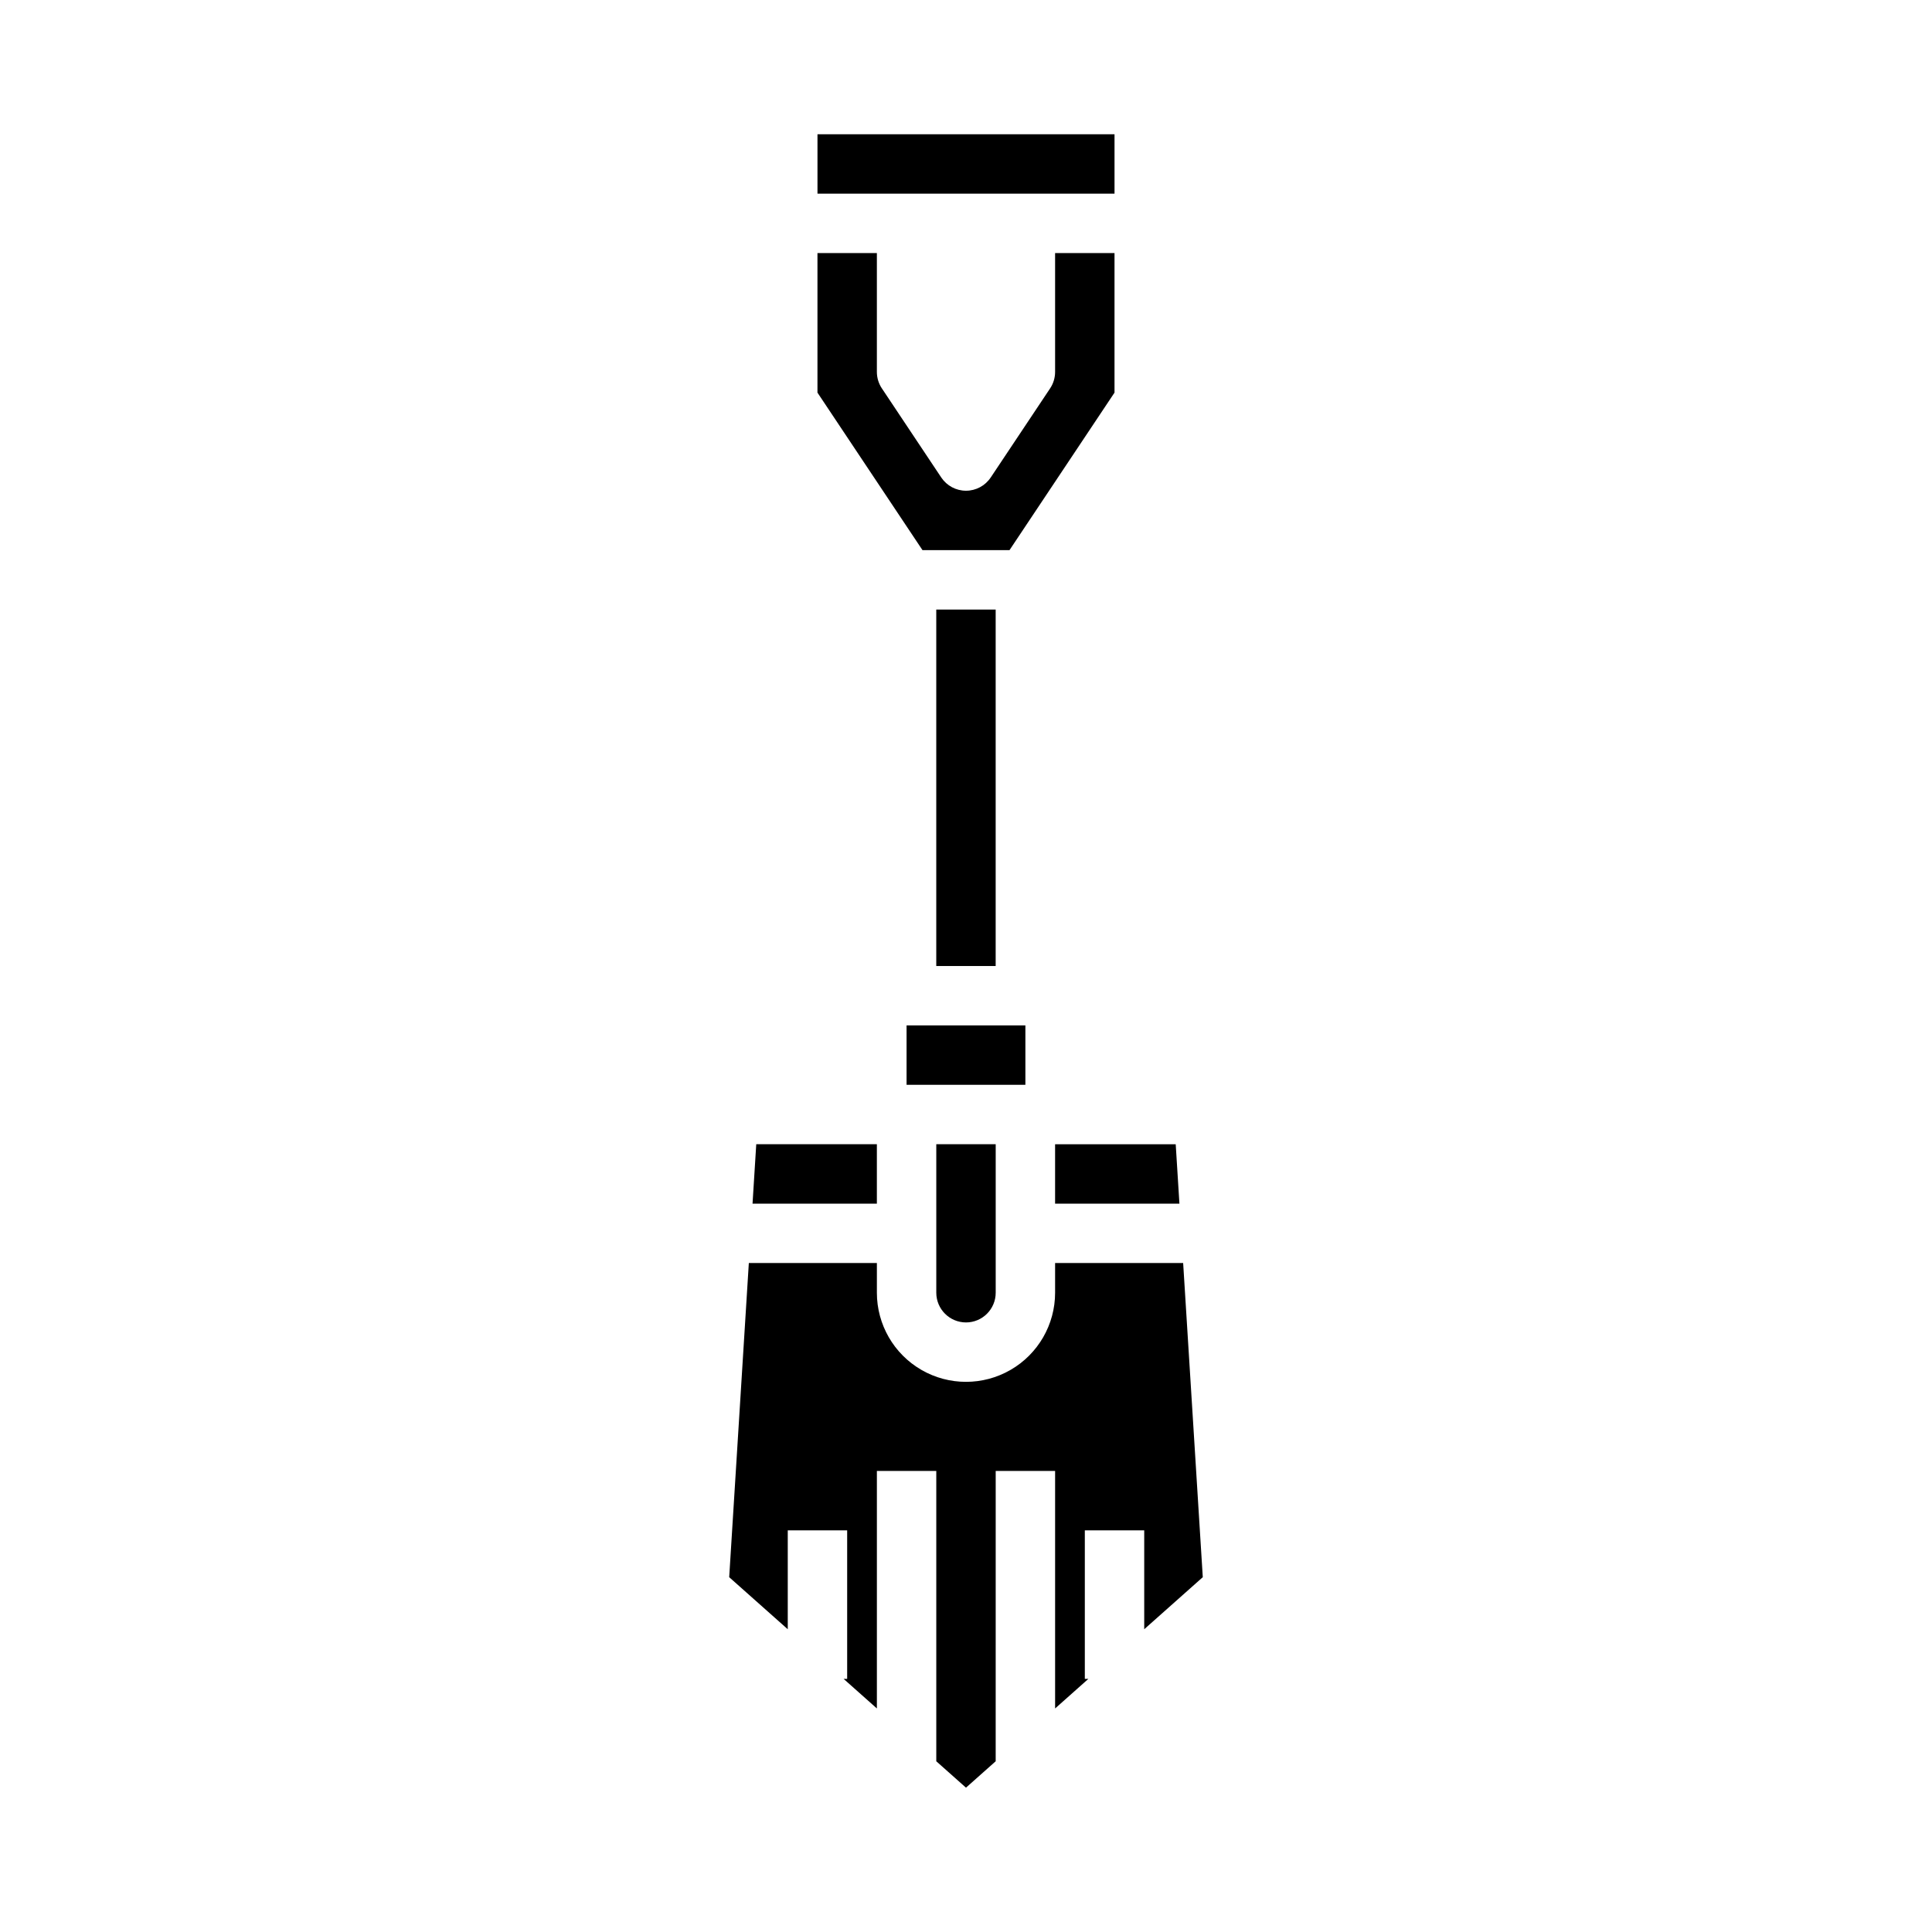
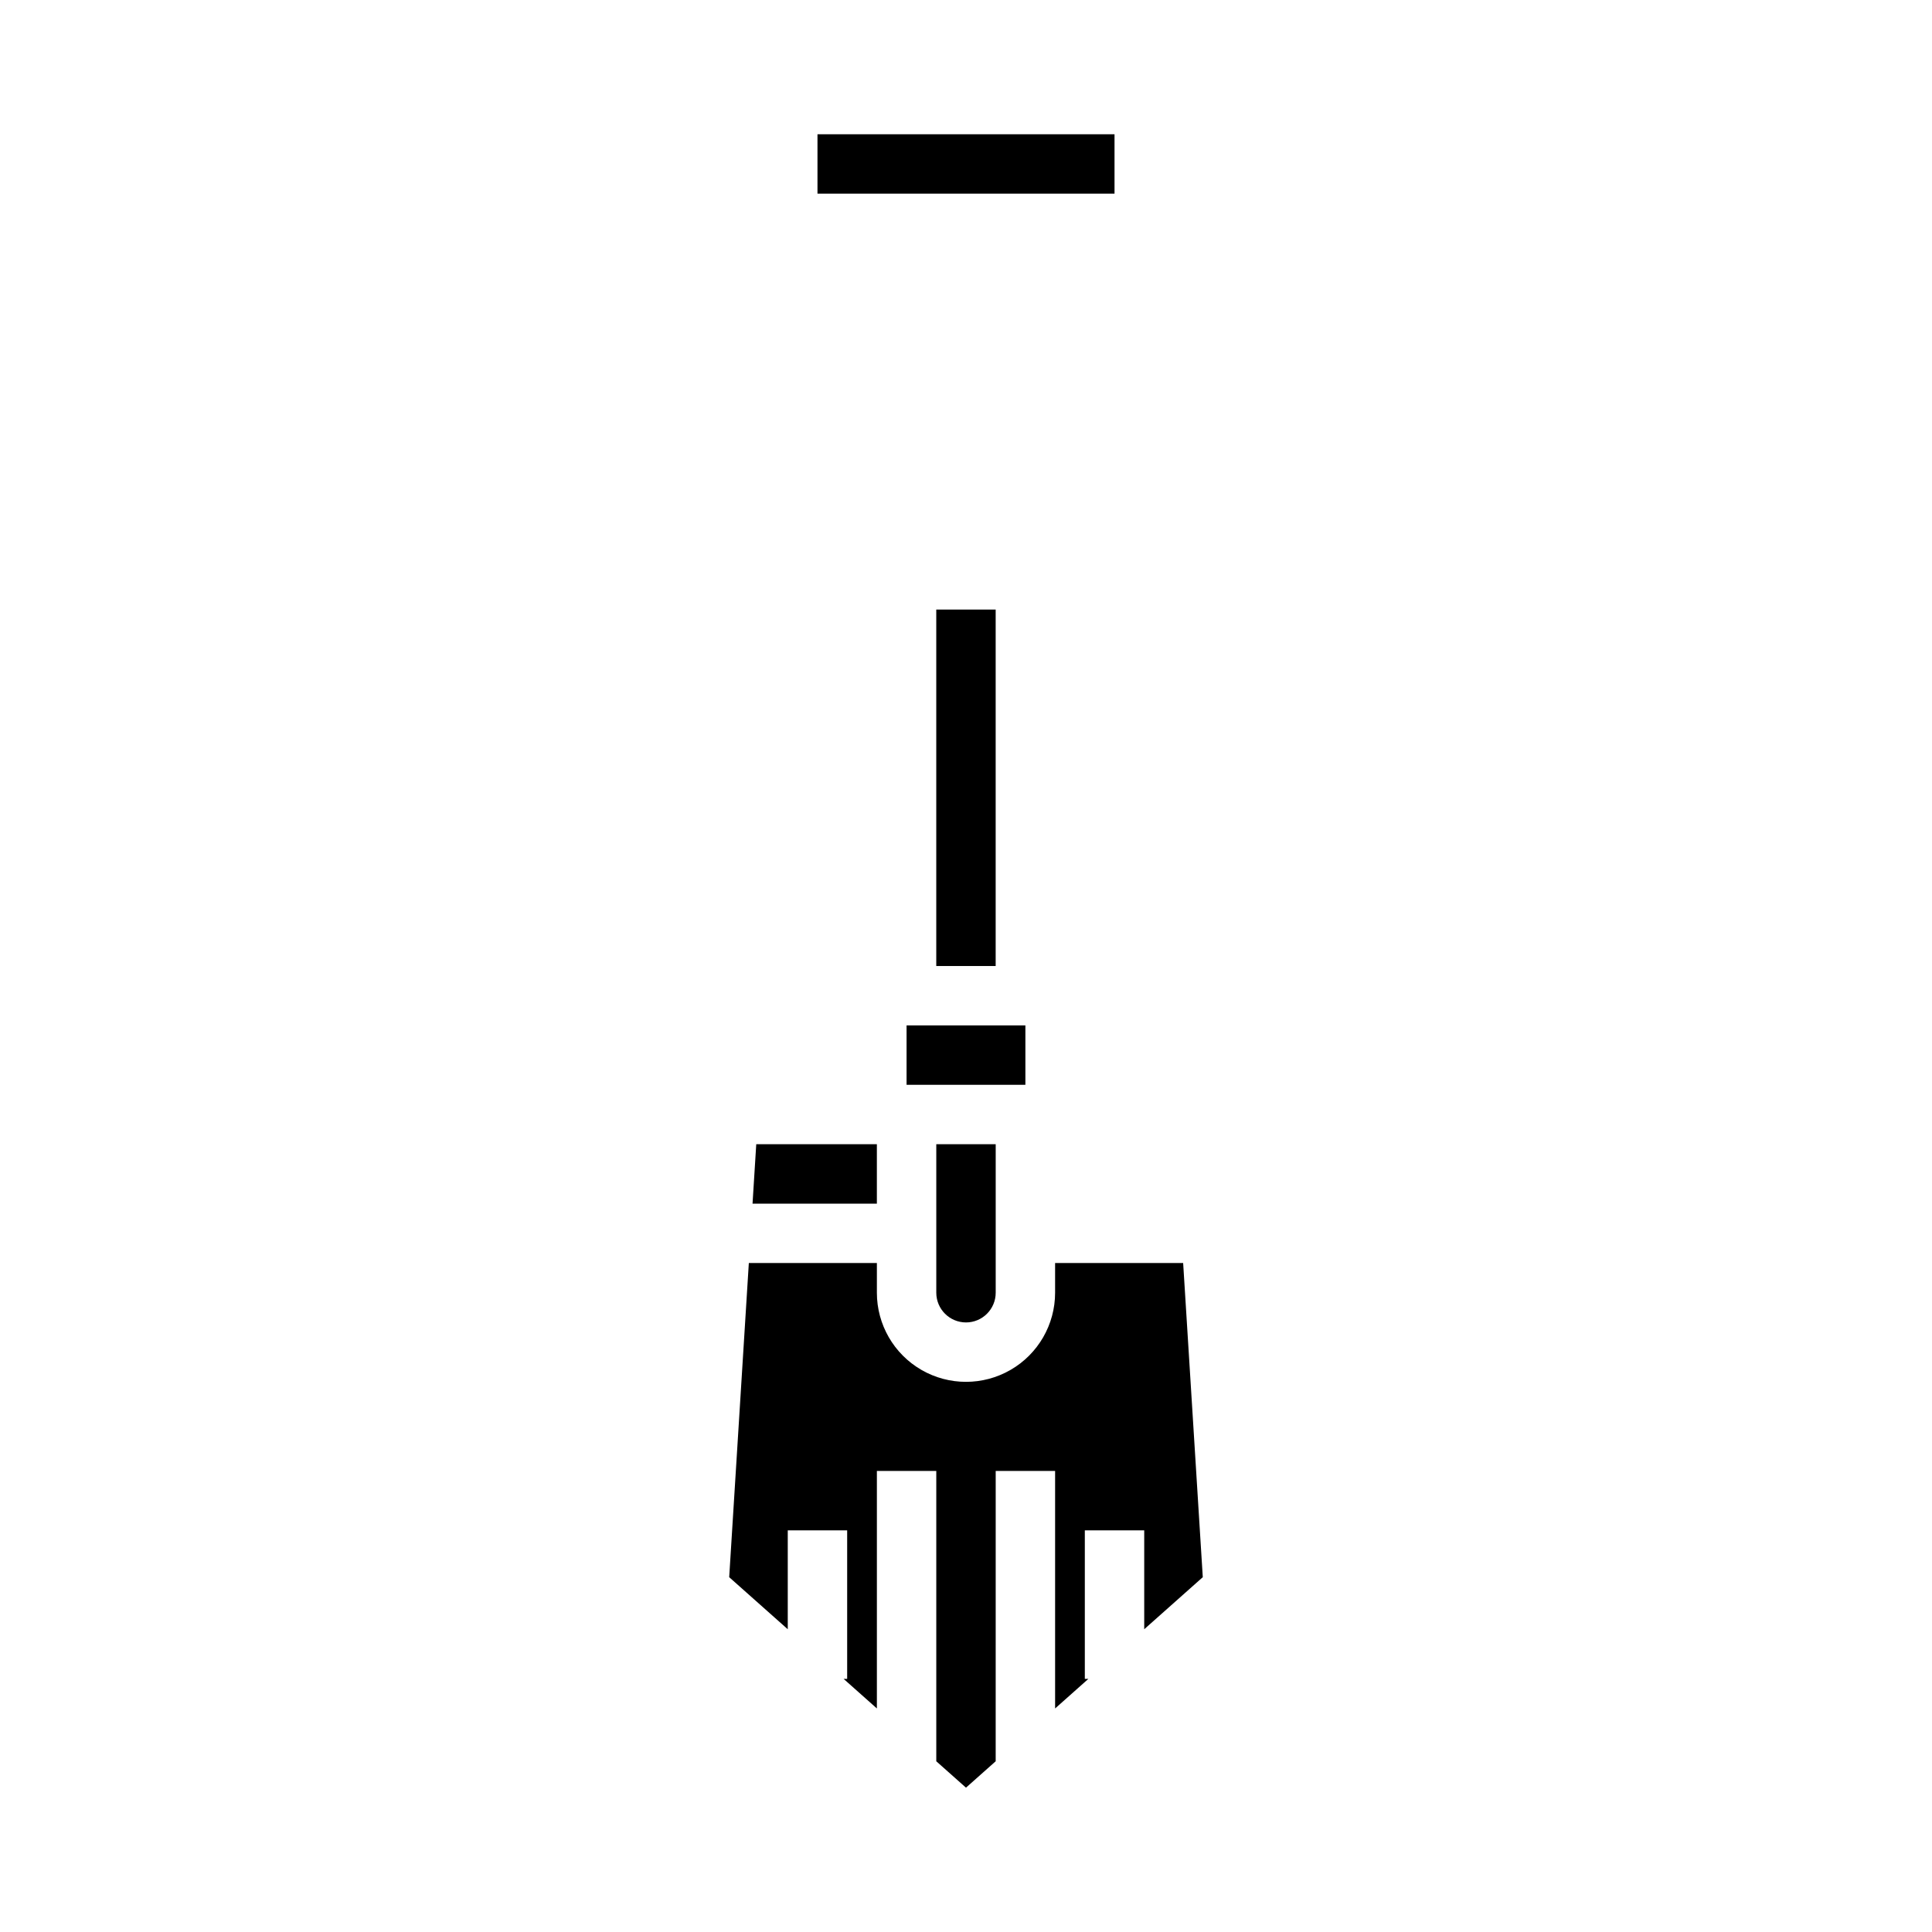
<svg xmlns="http://www.w3.org/2000/svg" fill="#000000" width="800px" height="800px" version="1.1" viewBox="144 144 512 512">
  <g>
    <path d="m360.64 179.58h78.719v15.742h-78.719z" />
-     <path d="m411.53 289.79 27.828-41.742v-36.977h-15.746v31.488c0 1.555-0.457 3.074-1.32 4.367l-15.742 23.617h-0.004c-1.457 2.188-3.918 3.504-6.547 3.504-2.633 0-5.09-1.316-6.551-3.504l-15.742-23.617h-0.004c-0.859-1.293-1.32-2.812-1.32-4.367v-31.488h-15.746v36.977l27.832 41.742z" />
-     <path d="m423.61 462.98h32.949l-0.984-15.746h-31.965z" />
    <path d="m376.38 447.23h-31.965l-0.984 15.746h32.949z" />
    <path d="m384.25 415.74h31.488v15.742h-31.488z" />
    <path d="m392.12 305.54h15.742v94.465h-15.742z" />
    <path d="m462.75 561.97-5.203-83.254h-33.934v7.871c0 8.438-4.5 16.234-11.809 20.453-7.305 4.219-16.309 4.219-23.613 0-7.309-4.219-11.809-12.016-11.809-20.453v-7.871h-33.934l-5.203 83.258 15.52 13.793v-26.203h15.742v39.359h-0.941l8.816 7.836v-62.938h15.742v76.934l7.871 6.996 7.871-6.996 0.004-76.934h15.742v62.941l8.816-7.84h-0.941v-39.359h15.742v26.203z" />
    <path d="m400 494.46c4.344-0.004 7.867-3.523 7.871-7.871v-39.359h-15.746v39.359c0.008 4.348 3.527 7.867 7.875 7.871z" />
  </g>
</svg>